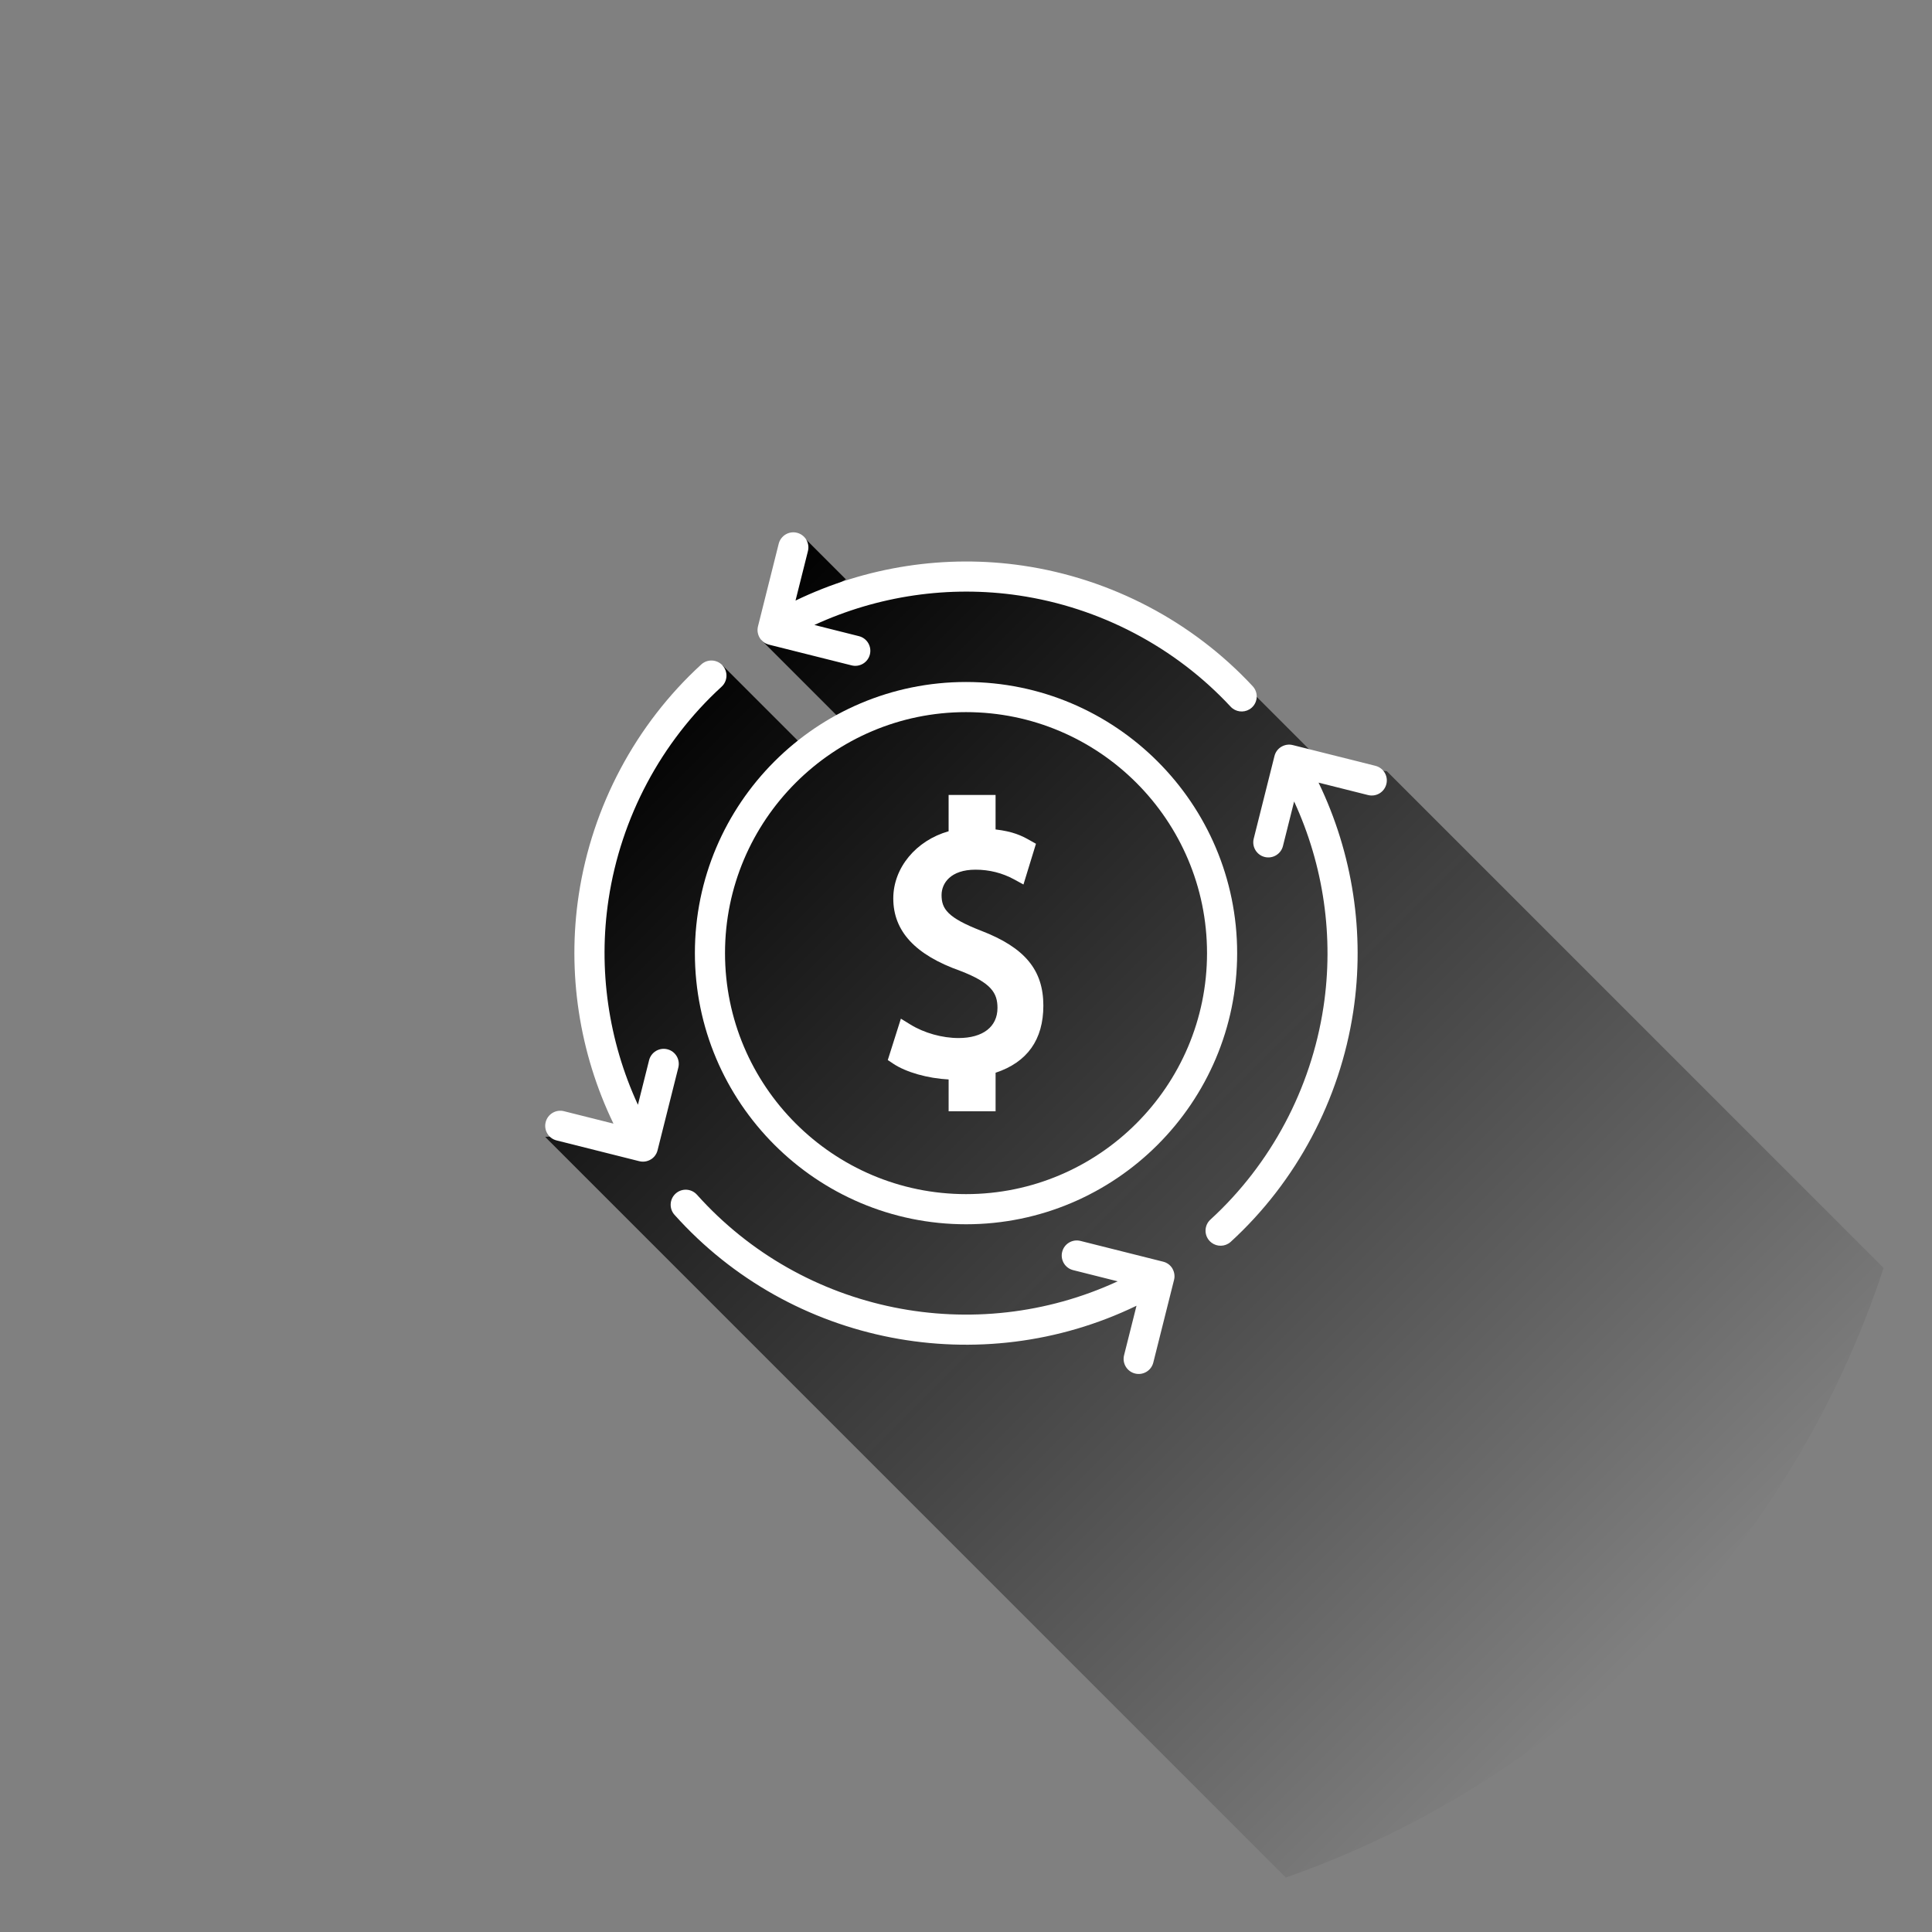
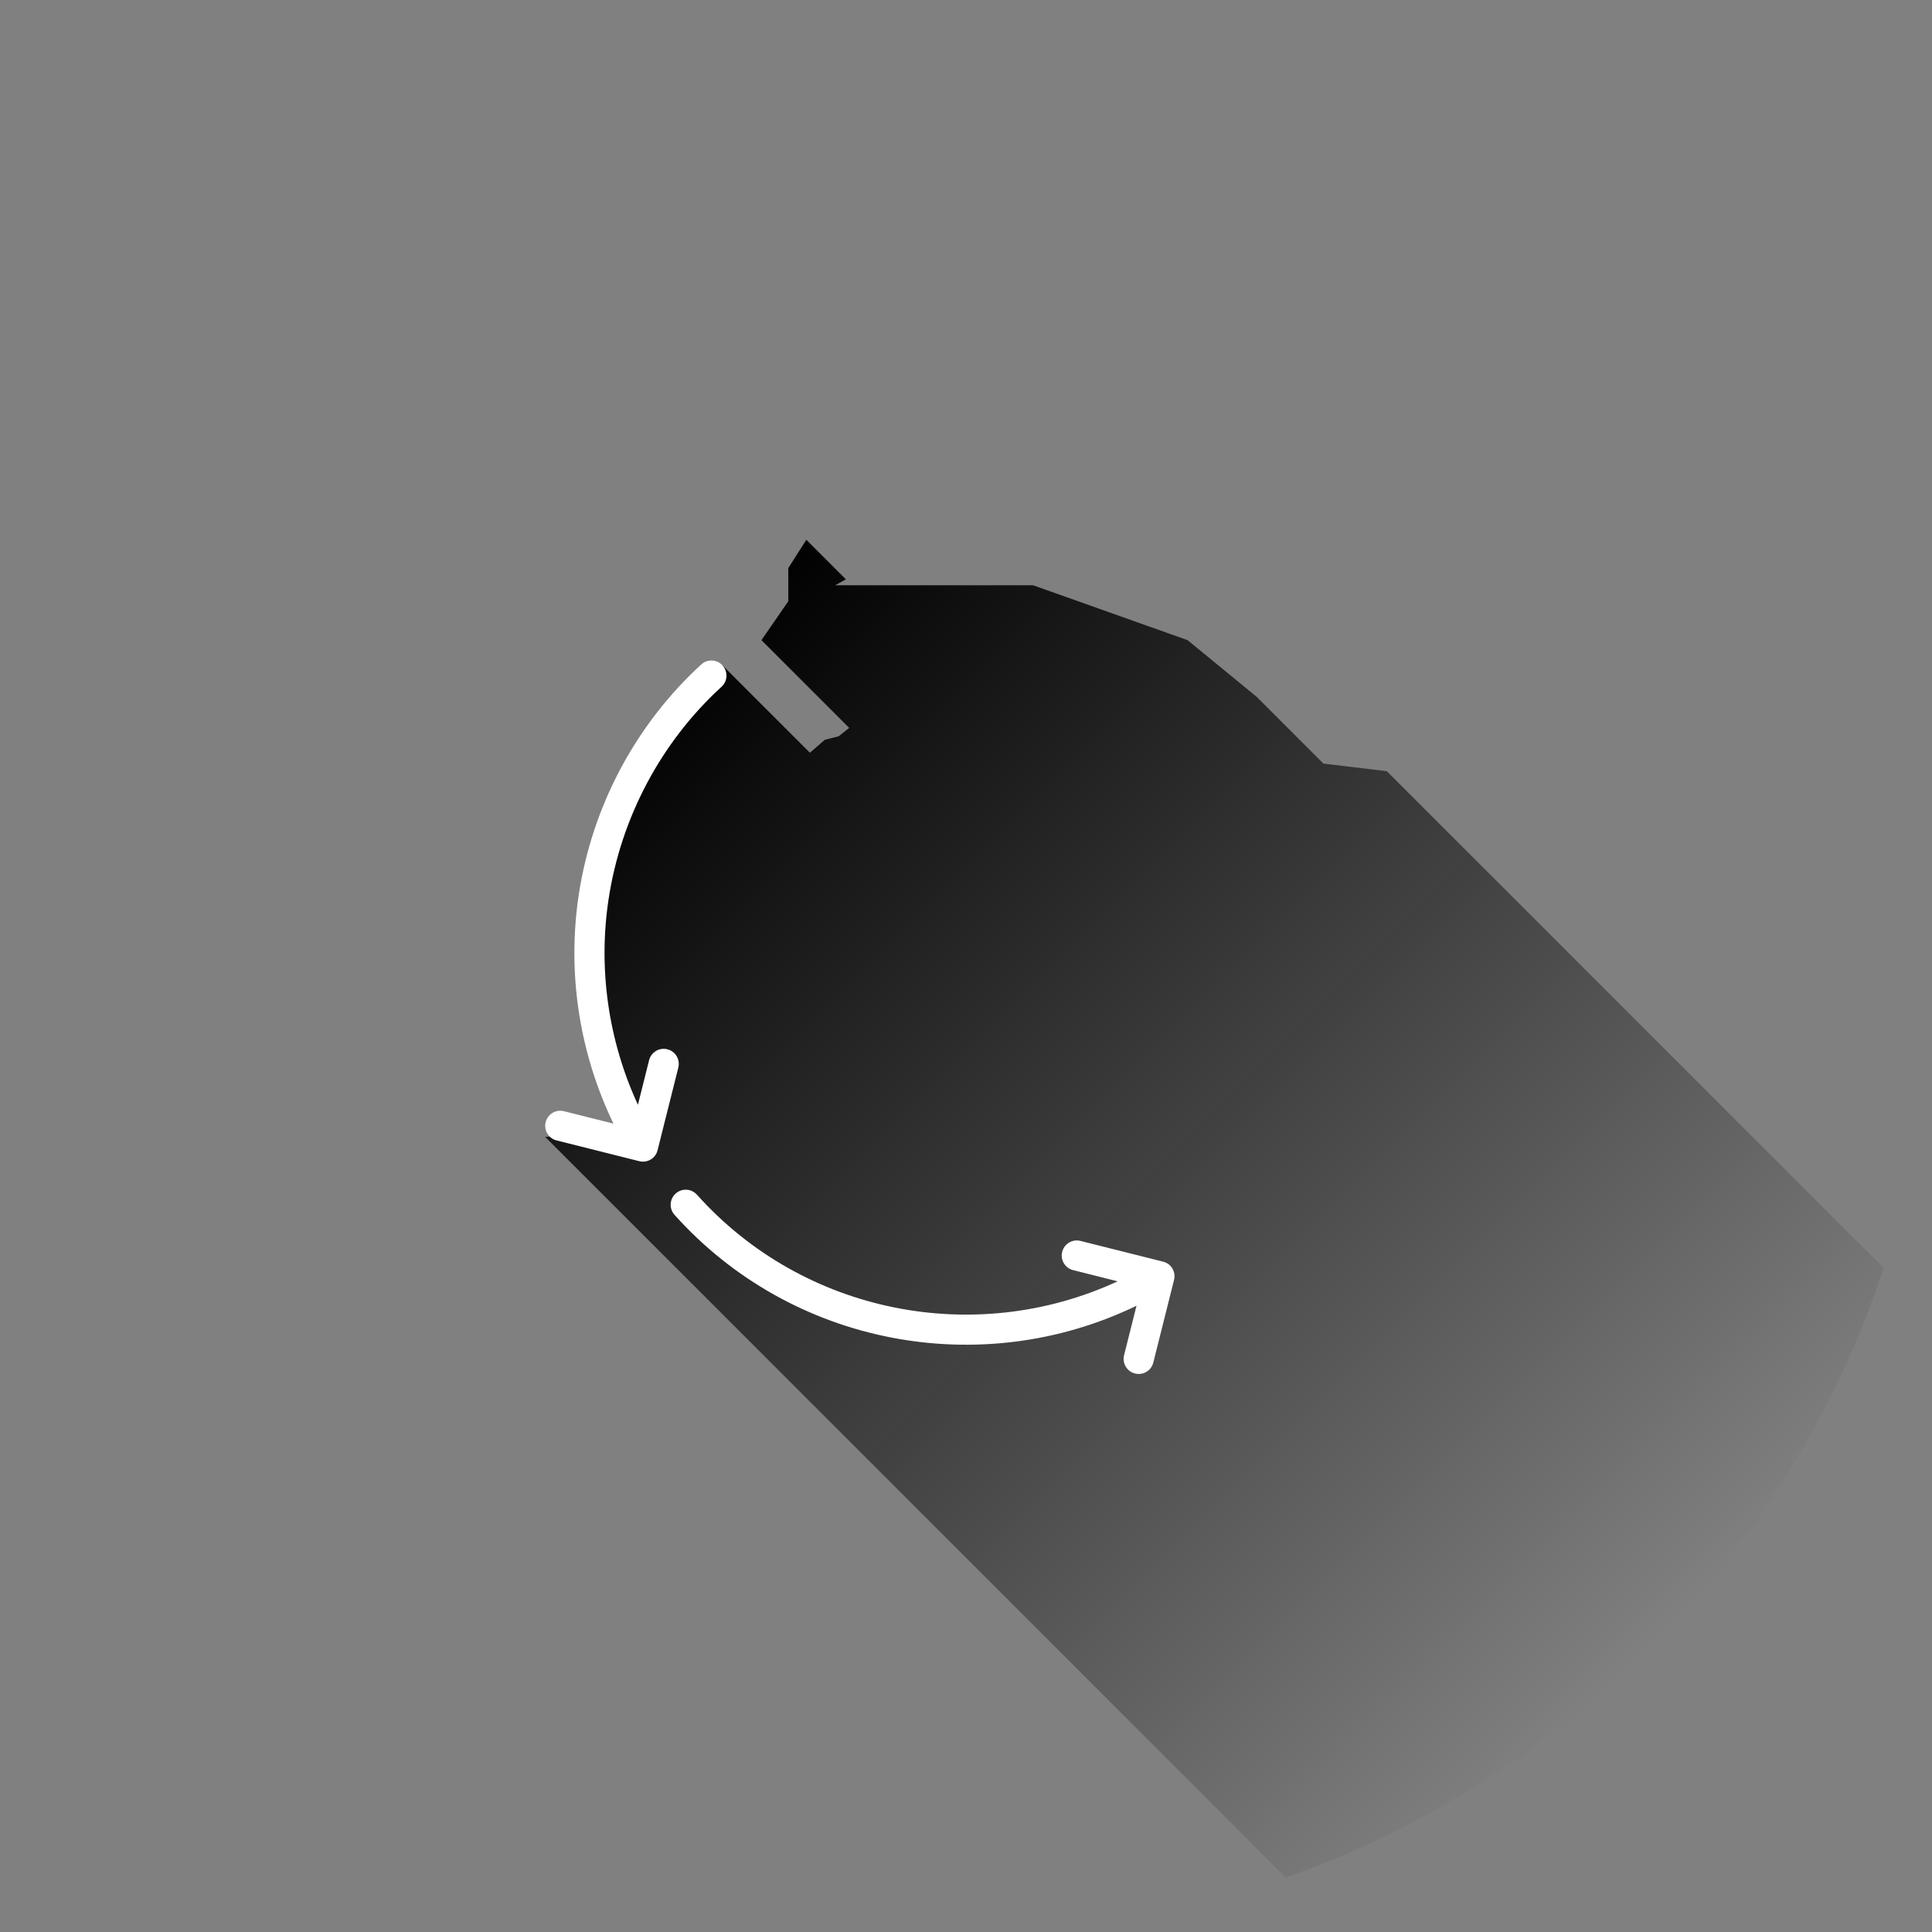
<svg xmlns="http://www.w3.org/2000/svg" version="1.1" id="Layer_1" x="0px" y="0px" width="150px" height="150px" viewBox="0 0 150 150" enable-background="new 0 0 150 150" xml:space="preserve">
  <rect x="0" y="0" width="150" height="150" fill="#808080" stroke="none" />
  <g>
    <circle fill="none" cx="75" cy="75" r="75" />
    <linearGradient id="SVGID_1_" gradientUnits="userSpaceOnUse" x1="128.484" y1="127.557" x2="52.72" y2="51.793">
      <stop offset="0" style="stop-color:#010101;stop-opacity:0" />
      <stop offset="1" style="stop-color:#010101" />
    </linearGradient>
    <path fill="url(#SVGID_1_)" d="M99.83,145.772c21.9-7.684,39.145-25.234,46.412-47.328l-38.569-38.568l-4.924-0.591l-5.18-5.181   l-5.366-4.403l-12-4.262H68.925h-4.082l0.833-0.458l-3.073-3.073l-1.399,2.198v2.575l-2.086,3.02l6.813,6.813l-0.819,0.652   l-1.075,0.272l-1.156,1.006l-6.784-6.783L47.869,62.44l-2,9l1,11l2.675,5.223l-7.214,0.609L99.83,145.772z" />
    <g>
-       <path fill="#FFFFFF" d="M76.186,72.267c-2.622-1.016-3.083-1.704-3.083-2.774c0-0.909,0.69-1.971,2.636-1.971    c1.071,0,2.08,0.254,2.999,0.755l0.723,0.395l0.971-3.161l-0.47-0.266c-0.649-0.368-1.312-0.688-2.666-0.846v-2.678h-3.646v2.818    c-2.52,0.713-4.296,2.831-4.296,5.215c0,2.544,1.707,4.386,5.202,5.624c2.428,0.934,2.888,1.732,2.888,2.878    c0,1.463-1.13,2.338-3.023,2.338c-1.274,0-2.674-0.393-3.744-1.053l-0.733-0.451l-1.017,3.213l0.421,0.281    c1.004,0.67,2.683,1.141,4.303,1.225v2.471h3.646v-2.992c2.462-0.816,3.709-2.568,3.709-5.215    C81.004,75.307,79.562,73.57,76.186,72.267z" />
-       <path fill="#FFFFFF" d="M75.002,95.052c-11.607,0-21.051-9.443-21.051-21.051c0-11.607,9.443-21.051,21.051-21.051    c11.606,0,21.05,9.443,21.05,21.051C96.052,85.608,86.608,95.052,75.002,95.052z M75.002,55.289    C64.684,55.289,56.29,63.683,56.29,74c0,10.317,8.394,18.711,18.712,18.711c10.317,0,18.711-8.395,18.711-18.711    C93.713,63.683,85.319,55.289,75.002,55.289z" />
      <g>
-         <path fill="#FFFFFF" d="M97.257,53.275c-4.668-5.023-10.998-8.347-17.82-9.356c-6.026-0.892-12.206,0.069-17.673,2.71     l0.965-3.845c0.158-0.626-0.223-1.262-0.851-1.42c-0.625-0.157-1.26,0.224-1.419,0.851L58.85,48.63     c-0.001,0.004-0.002,0.007-0.002,0.011c-0.008,0.035-0.016,0.068-0.021,0.103c-0.002,0.018-0.003,0.037-0.004,0.057     c-0.003,0.018-0.005,0.039-0.007,0.058c-0.001,0.021,0.001,0.041-0.001,0.062c0.002,0.017,0.001,0.034,0.002,0.052     c0.001,0.021,0.003,0.041,0.004,0.062c0.002,0.019,0.004,0.034,0.006,0.053c0.005,0.019,0.007,0.037,0.013,0.057     c0.002,0.019,0.006,0.038,0.011,0.056c0.005,0.019,0.011,0.037,0.016,0.055c0.006,0.02,0.011,0.037,0.017,0.054     c0.008,0.022,0.017,0.042,0.026,0.062c0.006,0.015,0.012,0.029,0.019,0.044c0.032,0.071,0.071,0.136,0.118,0.199     c0.01,0.012,0.021,0.024,0.03,0.037c0.014,0.018,0.027,0.035,0.042,0.052c0.014,0.014,0.026,0.026,0.041,0.04     c0.013,0.013,0.027,0.027,0.041,0.04c0.013,0.013,0.027,0.023,0.043,0.036c0.015,0.013,0.03,0.025,0.044,0.036     c0.015,0.012,0.029,0.021,0.044,0.031c0.018,0.012,0.035,0.022,0.054,0.032c0.014,0.01,0.028,0.017,0.044,0.026     c0.019,0.008,0.037,0.02,0.056,0.028c0.017,0.009,0.035,0.016,0.054,0.021c0.018,0.008,0.034,0.016,0.052,0.022     c0.033,0.012,0.066,0.022,0.1,0.031c0.004,0,0.007,0.001,0.011,0.003l6.418,1.61c0.312,0.079,0.627,0.022,0.884-0.131     c0.256-0.154,0.456-0.405,0.533-0.718c0.157-0.628-0.223-1.263-0.85-1.42l-3.458-0.869c4.936-2.276,10.469-3.09,15.868-2.291     c6.299,0.932,12.141,3.999,16.449,8.636c0.383,0.41,0.993,0.485,1.456,0.207c0.07-0.04,0.137-0.09,0.198-0.147     C97.671,54.488,97.698,53.748,97.257,53.275z" />
        <path fill="#FFFFFF" d="M90.959,98.388c-0.01-0.012-0.021-0.025-0.031-0.037c-0.014-0.018-0.027-0.035-0.042-0.051     c-0.013-0.014-0.025-0.027-0.04-0.039c-0.014-0.014-0.027-0.029-0.041-0.043c-0.014-0.012-0.028-0.021-0.043-0.035     c-0.016-0.012-0.03-0.025-0.045-0.035c-0.014-0.012-0.029-0.021-0.044-0.031c-0.018-0.012-0.034-0.023-0.054-0.033     c-0.014-0.01-0.027-0.016-0.043-0.023c-0.018-0.012-0.037-0.021-0.057-0.031c-0.017-0.008-0.033-0.014-0.051-0.021     c-0.019-0.008-0.035-0.016-0.056-0.021c-0.028-0.012-0.058-0.02-0.089-0.027c-0.007-0.002-0.013-0.006-0.021-0.006l-6.417-1.611     c-0.626-0.156-1.262,0.223-1.418,0.85c-0.157,0.625,0.223,1.262,0.85,1.418l3.459,0.869c-11.068,5.119-24.395,2.512-32.666-6.725     c-0.431-0.48-1.17-0.521-1.651-0.09s-0.521,1.17-0.092,1.65c9.083,10.141,23.787,12.908,35.871,7.061l-0.966,3.844     c-0.157,0.625,0.224,1.262,0.851,1.418c0.312,0.08,0.628,0.023,0.885-0.131s0.455-0.404,0.534-0.719l1.61-6.416     c0.003-0.006,0.002-0.014,0.004-0.021c0.008-0.029,0.015-0.061,0.019-0.092c0.003-0.02,0.004-0.039,0.007-0.059     c0.002-0.02,0.003-0.037,0.005-0.055c0-0.021,0-0.043,0-0.064c-0.001-0.018,0-0.033-0.001-0.051c0-0.021-0.003-0.041-0.006-0.062     c-0.001-0.018-0.002-0.035-0.004-0.051c-0.003-0.02-0.008-0.039-0.013-0.059c-0.003-0.018-0.006-0.037-0.011-0.055     c-0.005-0.02-0.011-0.037-0.016-0.055c-0.006-0.02-0.011-0.037-0.017-0.053c-0.008-0.023-0.017-0.043-0.026-0.064     c-0.005-0.014-0.011-0.029-0.018-0.043C91.044,98.517,91.005,98.45,90.959,98.388z" />
        <path fill="#FFFFFF" d="M56.096,51.663c-0.436-0.478-1.176-0.51-1.651-0.073c-5.091,4.66-8.467,11.006-9.509,17.867     c-0.92,6.063,0.036,12.281,2.693,17.781l-3.844-0.965c-0.627-0.158-1.262,0.223-1.42,0.852c-0.157,0.625,0.224,1.262,0.851,1.418     l6.415,1.611c0.006,0.002,0.012,0,0.018,0.002c0.031,0.008,0.063,0.014,0.097,0.02c0.018,0.002,0.036,0.004,0.055,0.006     c0.021,0.002,0.04,0.004,0.06,0.006c0.02,0,0.04-0.002,0.06,0c0.02,0,0.036,0,0.056,0c0.02-0.002,0.038-0.004,0.058-0.006     c0.02,0,0.036-0.004,0.056-0.006c0.018-0.002,0.035-0.008,0.054-0.01c0.02-0.004,0.04-0.008,0.059-0.012     c0.017-0.006,0.034-0.012,0.052-0.016c0.02-0.006,0.039-0.012,0.057-0.02c0.021-0.006,0.039-0.014,0.06-0.021     c0.015-0.008,0.031-0.014,0.048-0.021c0.034-0.016,0.067-0.035,0.102-0.055c0.033-0.02,0.064-0.041,0.096-0.062     c0.015-0.01,0.027-0.023,0.04-0.033c0.017-0.014,0.033-0.025,0.049-0.041c0.015-0.014,0.028-0.027,0.042-0.041     c0.013-0.014,0.026-0.027,0.039-0.039c0.013-0.014,0.024-0.029,0.038-0.047c0.011-0.014,0.024-0.027,0.033-0.041     c0.013-0.016,0.022-0.031,0.031-0.047c0.012-0.016,0.024-0.031,0.033-0.051c0.01-0.014,0.017-0.029,0.026-0.045     c0.009-0.018,0.02-0.037,0.027-0.055c0.01-0.018,0.016-0.035,0.022-0.055c0.008-0.018,0.016-0.033,0.022-0.051     c0.011-0.031,0.021-0.064,0.028-0.096c0.002-0.004,0.004-0.01,0.005-0.014l1.611-6.416c0.157-0.629-0.223-1.264-0.85-1.42     c-0.628-0.158-1.263,0.223-1.42,0.85l-0.867,3.459c-2.293-4.969-3.101-10.537-2.277-15.967     c0.961-6.337,4.077-12.195,8.774-16.494C56.5,52.879,56.531,52.139,56.096,51.663z" />
-         <path fill="#FFFFFF" d="M106.787,59.458l-6.415-1.61c-0.006-0.002-0.011-0.002-0.017-0.003c-0.032-0.007-0.064-0.014-0.098-0.02     c-0.018-0.002-0.036-0.004-0.056-0.006c-0.019-0.001-0.038-0.004-0.059-0.006c-0.021,0.001-0.041,0-0.062,0     c-0.018,0.001-0.035,0-0.053,0c-0.021,0.002-0.041,0.005-0.061,0.007c-0.018,0.001-0.035,0.003-0.054,0.005     c-0.019,0.003-0.036,0.007-0.056,0.01c-0.02,0.005-0.038,0.008-0.056,0.013c-0.019,0.004-0.037,0.011-0.055,0.017     c-0.02,0.006-0.038,0.011-0.055,0.016c-0.021,0.008-0.042,0.018-0.061,0.026c-0.016,0.005-0.031,0.012-0.046,0.02     c-0.07,0.031-0.136,0.072-0.198,0.117c-0.014,0.01-0.025,0.021-0.037,0.031c-0.017,0.014-0.035,0.026-0.052,0.041     c-0.015,0.015-0.026,0.026-0.04,0.042c-0.014,0.012-0.027,0.024-0.04,0.039c-0.014,0.015-0.024,0.029-0.037,0.044     c-0.013,0.016-0.025,0.029-0.035,0.045c-0.012,0.014-0.021,0.029-0.032,0.044c-0.01,0.018-0.022,0.034-0.032,0.053     c-0.011,0.014-0.016,0.028-0.025,0.045c-0.009,0.018-0.02,0.035-0.029,0.055c-0.009,0.018-0.014,0.035-0.022,0.054     c-0.008,0.018-0.015,0.033-0.021,0.053c-0.011,0.031-0.02,0.062-0.028,0.095c-0.002,0.005-0.004,0.01-0.005,0.015l-1.611,6.415     c-0.156,0.629,0.224,1.264,0.85,1.421c0.628,0.157,1.263-0.224,1.42-0.851l0.867-3.458c2.294,4.968,3.102,10.534,2.277,15.967     c-0.961,6.336-4.077,12.193-8.774,16.494c-0.478,0.436-0.51,1.176-0.073,1.652c0.381,0.416,0.995,0.494,1.462,0.213     c0.066-0.037,0.13-0.086,0.19-0.141c5.09-4.66,8.467-11.006,9.508-17.867c0.92-6.063-0.036-12.281-2.693-17.781l3.844,0.965     c0.313,0.079,0.631,0.022,0.887-0.13c0.256-0.154,0.454-0.406,0.533-0.721C107.795,60.251,107.414,59.616,106.787,59.458z" />
      </g>
    </g>
  </g>
</svg>